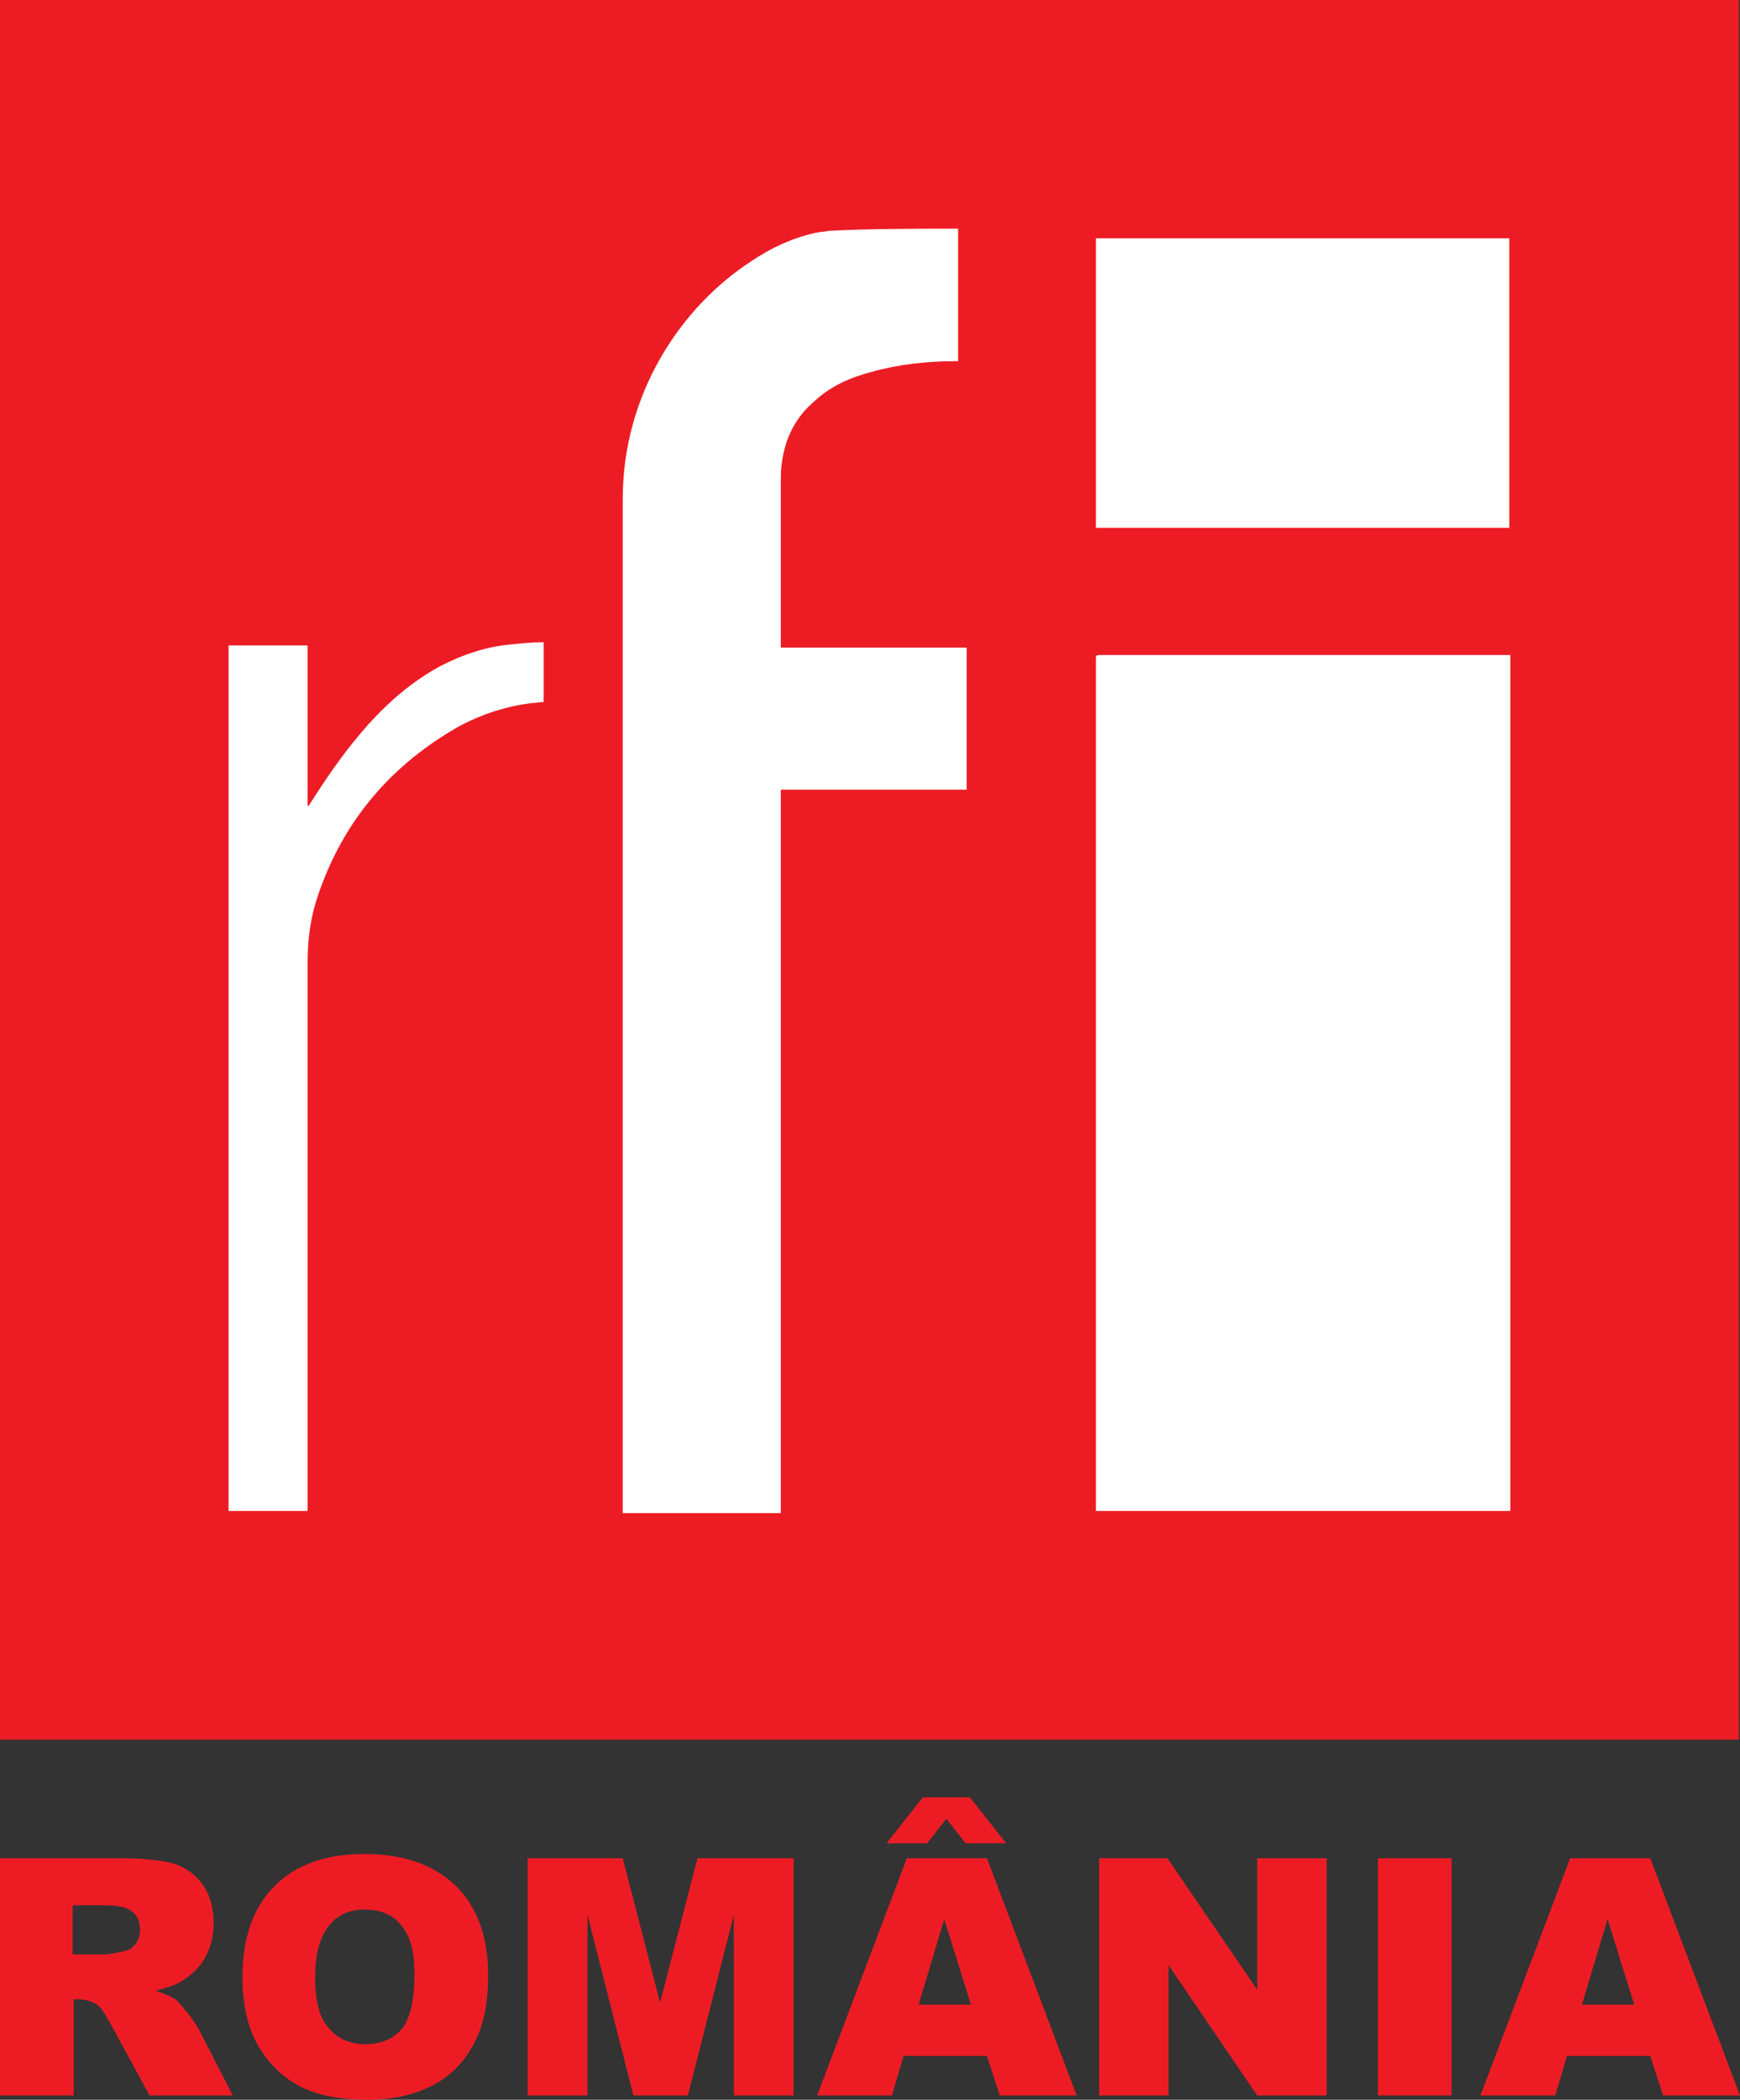
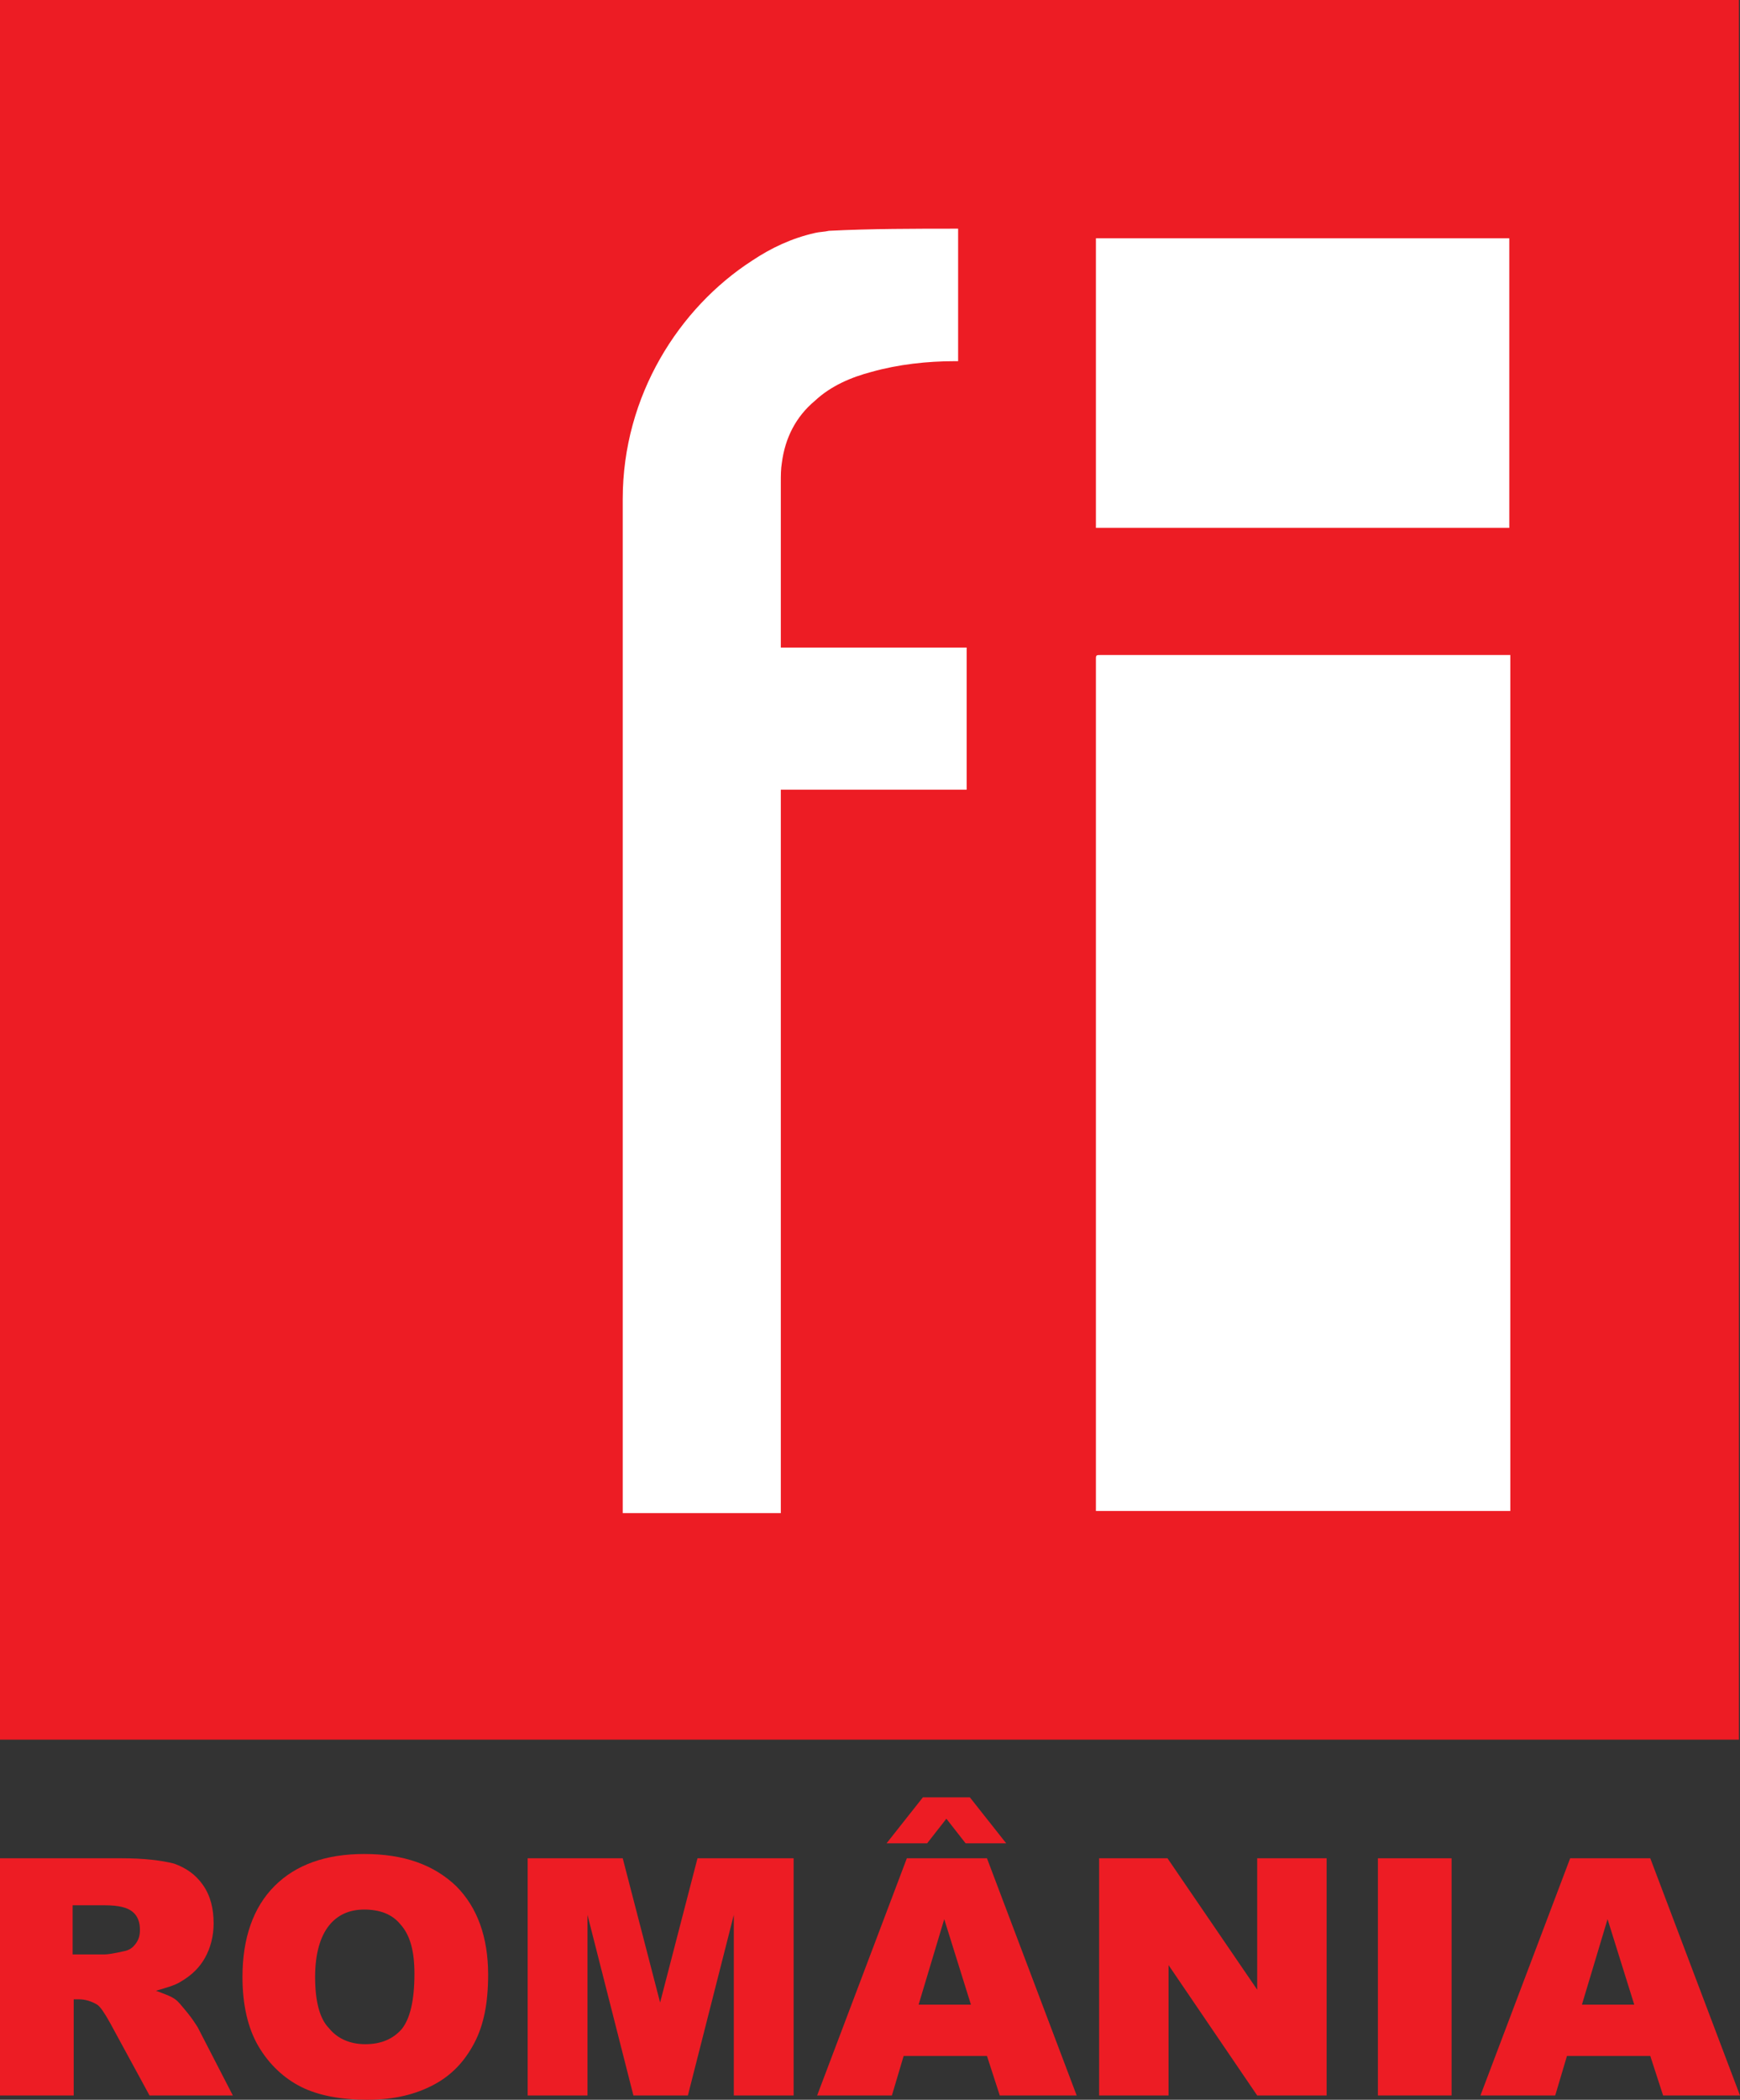
<svg xmlns="http://www.w3.org/2000/svg" version="1.1" viewBox="0 0 800 965.01" xml:space="preserve">
  <rect x="0" y="0" width="800" height="965.01" fill="#333333" stroke="none" />
  <style type="text/css">
	.st0{fill:#ED1C24;}
	.st1{fill:#FFFFFF;}
</style>
  <g transform="scale(4.911)">
    <rect class="st0" width="162.8" height="162.8" fill="#ed1c24" />
    <g fill="#fff">
      <path class="st1" d="m141.4 141.4h-0.4-38-0.4v-0.3-79.5c0-0.3 0.1-0.3 0.4-0.3h38.1 0.3v80.1z" Googl="true" />
      <path class="st1" d="m89.7 21.4v12.4h-0.3c-2.6 0-5.3 0.3-7.8 1-1.9 0.5-3.8 1.3-5.3 2.7-1.8 1.5-2.8 3.5-3.1 5.8-0.1 0.6-0.1 1.2-0.1 1.9v15 0.4h17.4v13.3h-17.4v0.5 66.8 0.4h-14.8v-0.4-94.5c0-9.7 5.3-17.9 12.1-22.3 1.8-1.2 3.7-2.1 5.9-2.6 0.4-0.1 0.9-0.1 1.3-0.2 3.9-0.2 8-0.2 12.1-0.2z" />
-       <path class="st1" d="m21.4 60.4h7.4v15h0.1c0.1-0.1 0.1-0.2 0.2-0.3 1.4-2.2 2.9-4.4 4.6-6.4 2.1-2.5 4.5-4.7 7.4-6.3 2.1-1.1 4.4-1.9 6.8-2.1 1-0.1 2-0.2 3-0.2v5.6c-0.4 0-0.8 0.1-1.2 0.1-2.3 0.3-4.5 1-6.6 2.1-6.4 3.6-10.9 8.8-13.3 15.8-0.7 2-1 4.1-1 6.3v50.9 0.5h-7.4v-81z" />
      <path class="st1" d="m141.3 49.4h-38.7v-27.1h38.7v27.1z" />
    </g>
    <g fill="#ed1c24">
      <path class="st0" d="m0 196.1v-22.2h11.4c2.1 0 3.7 0.2 4.9 0.5 1.1 0.4 2 1 2.7 2s1 2.2 1 3.6c0 1.2-0.3 2.3-0.8 3.2s-1.2 1.6-2.2 2.2c-0.6 0.4-1.4 0.6-2.4 0.9 0.8 0.3 1.4 0.5 1.8 0.8 0.3 0.2 0.6 0.6 1.1 1.2s0.8 1.1 1 1.4l3.3 6.4h-7.8l-3.7-6.8c-0.5-0.9-0.9-1.5-1.2-1.7-0.5-0.3-1.1-0.5-1.7-0.5h-0.5v9zm6.9-13.2h2.9c0.3 0 0.9-0.1 1.8-0.3 0.5-0.1 0.8-0.3 1.1-0.7s0.4-0.8 0.4-1.3c0-0.7-0.2-1.3-0.7-1.7s-1.3-0.6-2.6-0.6h-3v4.6z" />
      <path class="st0" d="m22.7 185c0-3.6 1-6.5 3-8.5s4.8-3 8.4-3c3.7 0 6.5 1 8.6 3 2 2 3 4.8 3 8.3 0 2.6-0.4 4.7-1.3 6.4s-2.1 3-3.8 3.9-3.7 1.4-6.2 1.4-4.6-0.4-6.2-1.2-3-2.1-4-3.8-1.5-3.9-1.5-6.5zm6.8 0c0 2.2 0.4 3.9 1.3 4.8 0.8 1 2 1.5 3.4 1.5 1.5 0 2.6-0.5 3.4-1.4 0.8-1 1.2-2.7 1.2-5.2 0-2.1-0.4-3.6-1.3-4.6-0.8-1-2-1.4-3.4-1.4s-2.5 0.5-3.3 1.5-1.3 2.6-1.3 4.8z" />
      <path class="st0" d="m49.3 173.9h9l3.5 13.5 3.5-13.5h9v22.2h-5.6v-16.9l-4.3 16.9h-5.1l-4.3-16.9v16.9h-5.6v-22.2z" />
      <path class="st0" d="m92.4 192.4h-7.8l-1.1 3.7h-7l8.4-22.2h7.5l8.4 22.2h-7.2zm-6-24.2h4.4l3.4 4.3h-3.8l-1.8-2.3-1.8 2.3h-3.8zm4.5 19.4-2.5-8-2.4 8z" />
      <path class="st0" d="m102.9 173.9h6.4l8.4 12.3v-12.3h6.5v22.2h-6.5l-8.3-12.2v12.2h-6.5z" />
      <path class="st0" d="m129 173.9h6.9v22.2h-6.9z" />
      <path class="st0" d="m154.5 192.4h-7.8l-1.1 3.7h-7l8.4-22.2h7.5l8.4 22.2h-7.2zm-1.5-4.8-2.5-8-2.4 8z" />
    </g>
  </g>
</svg>